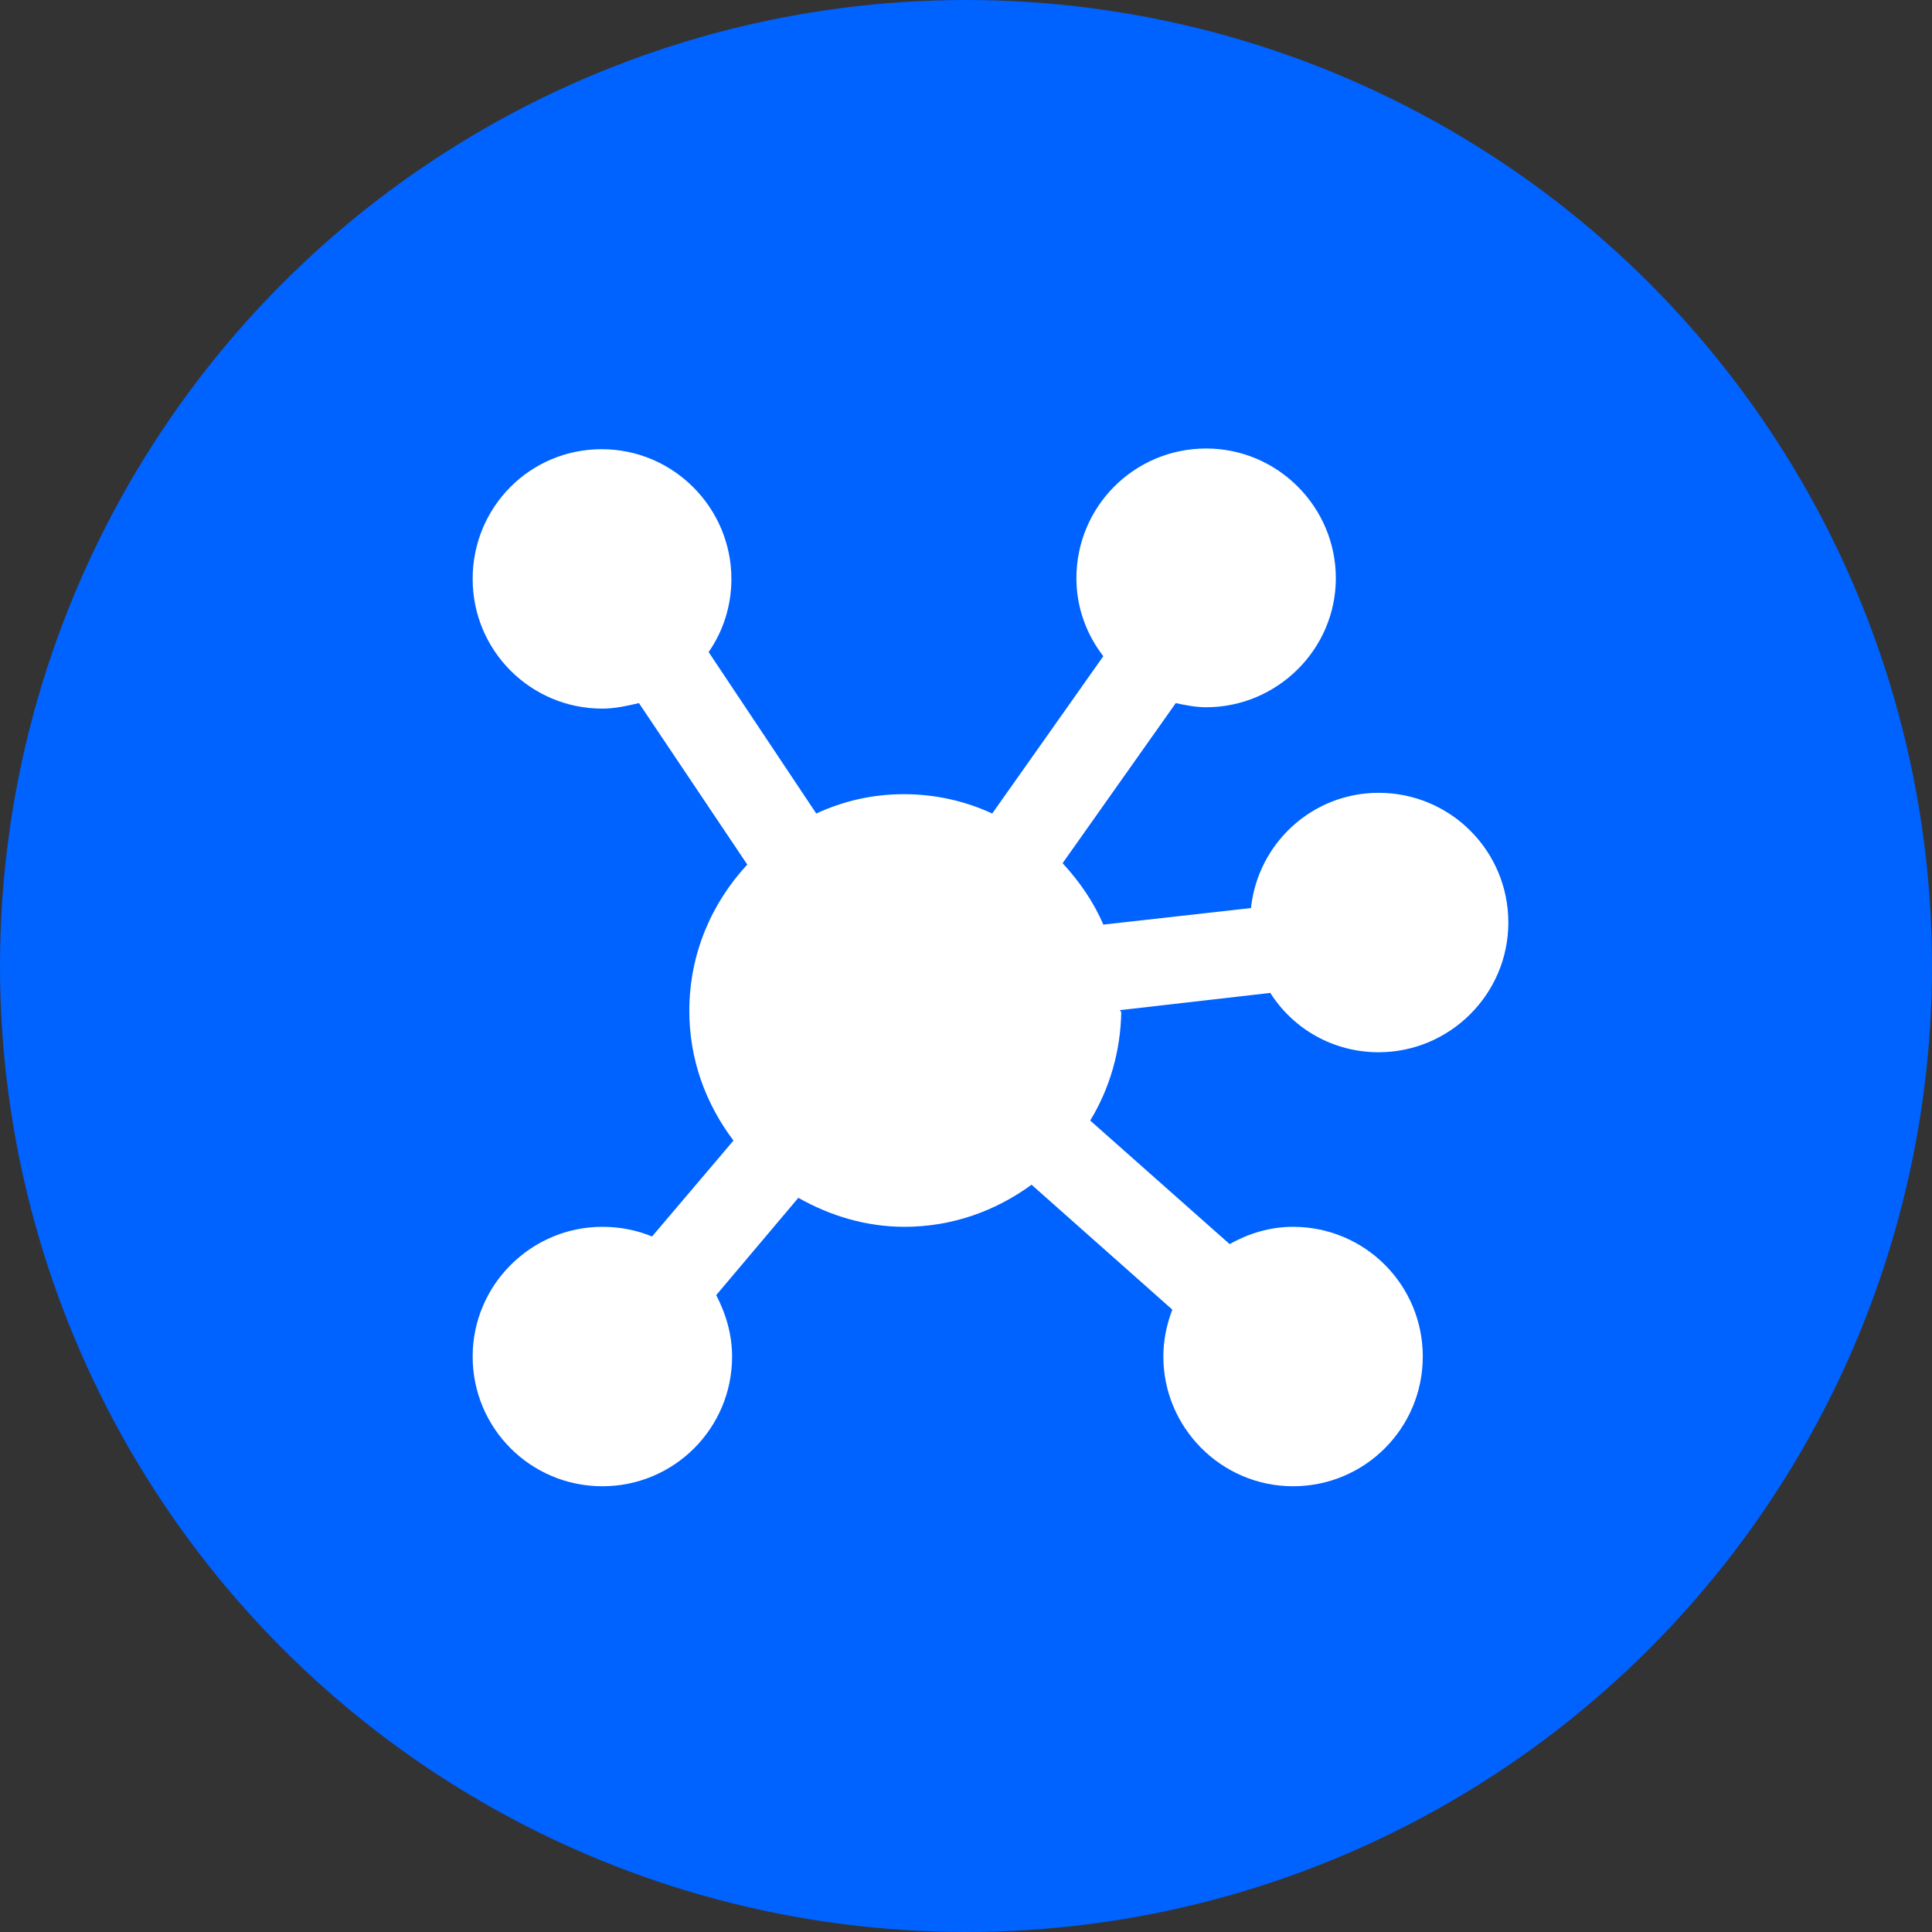
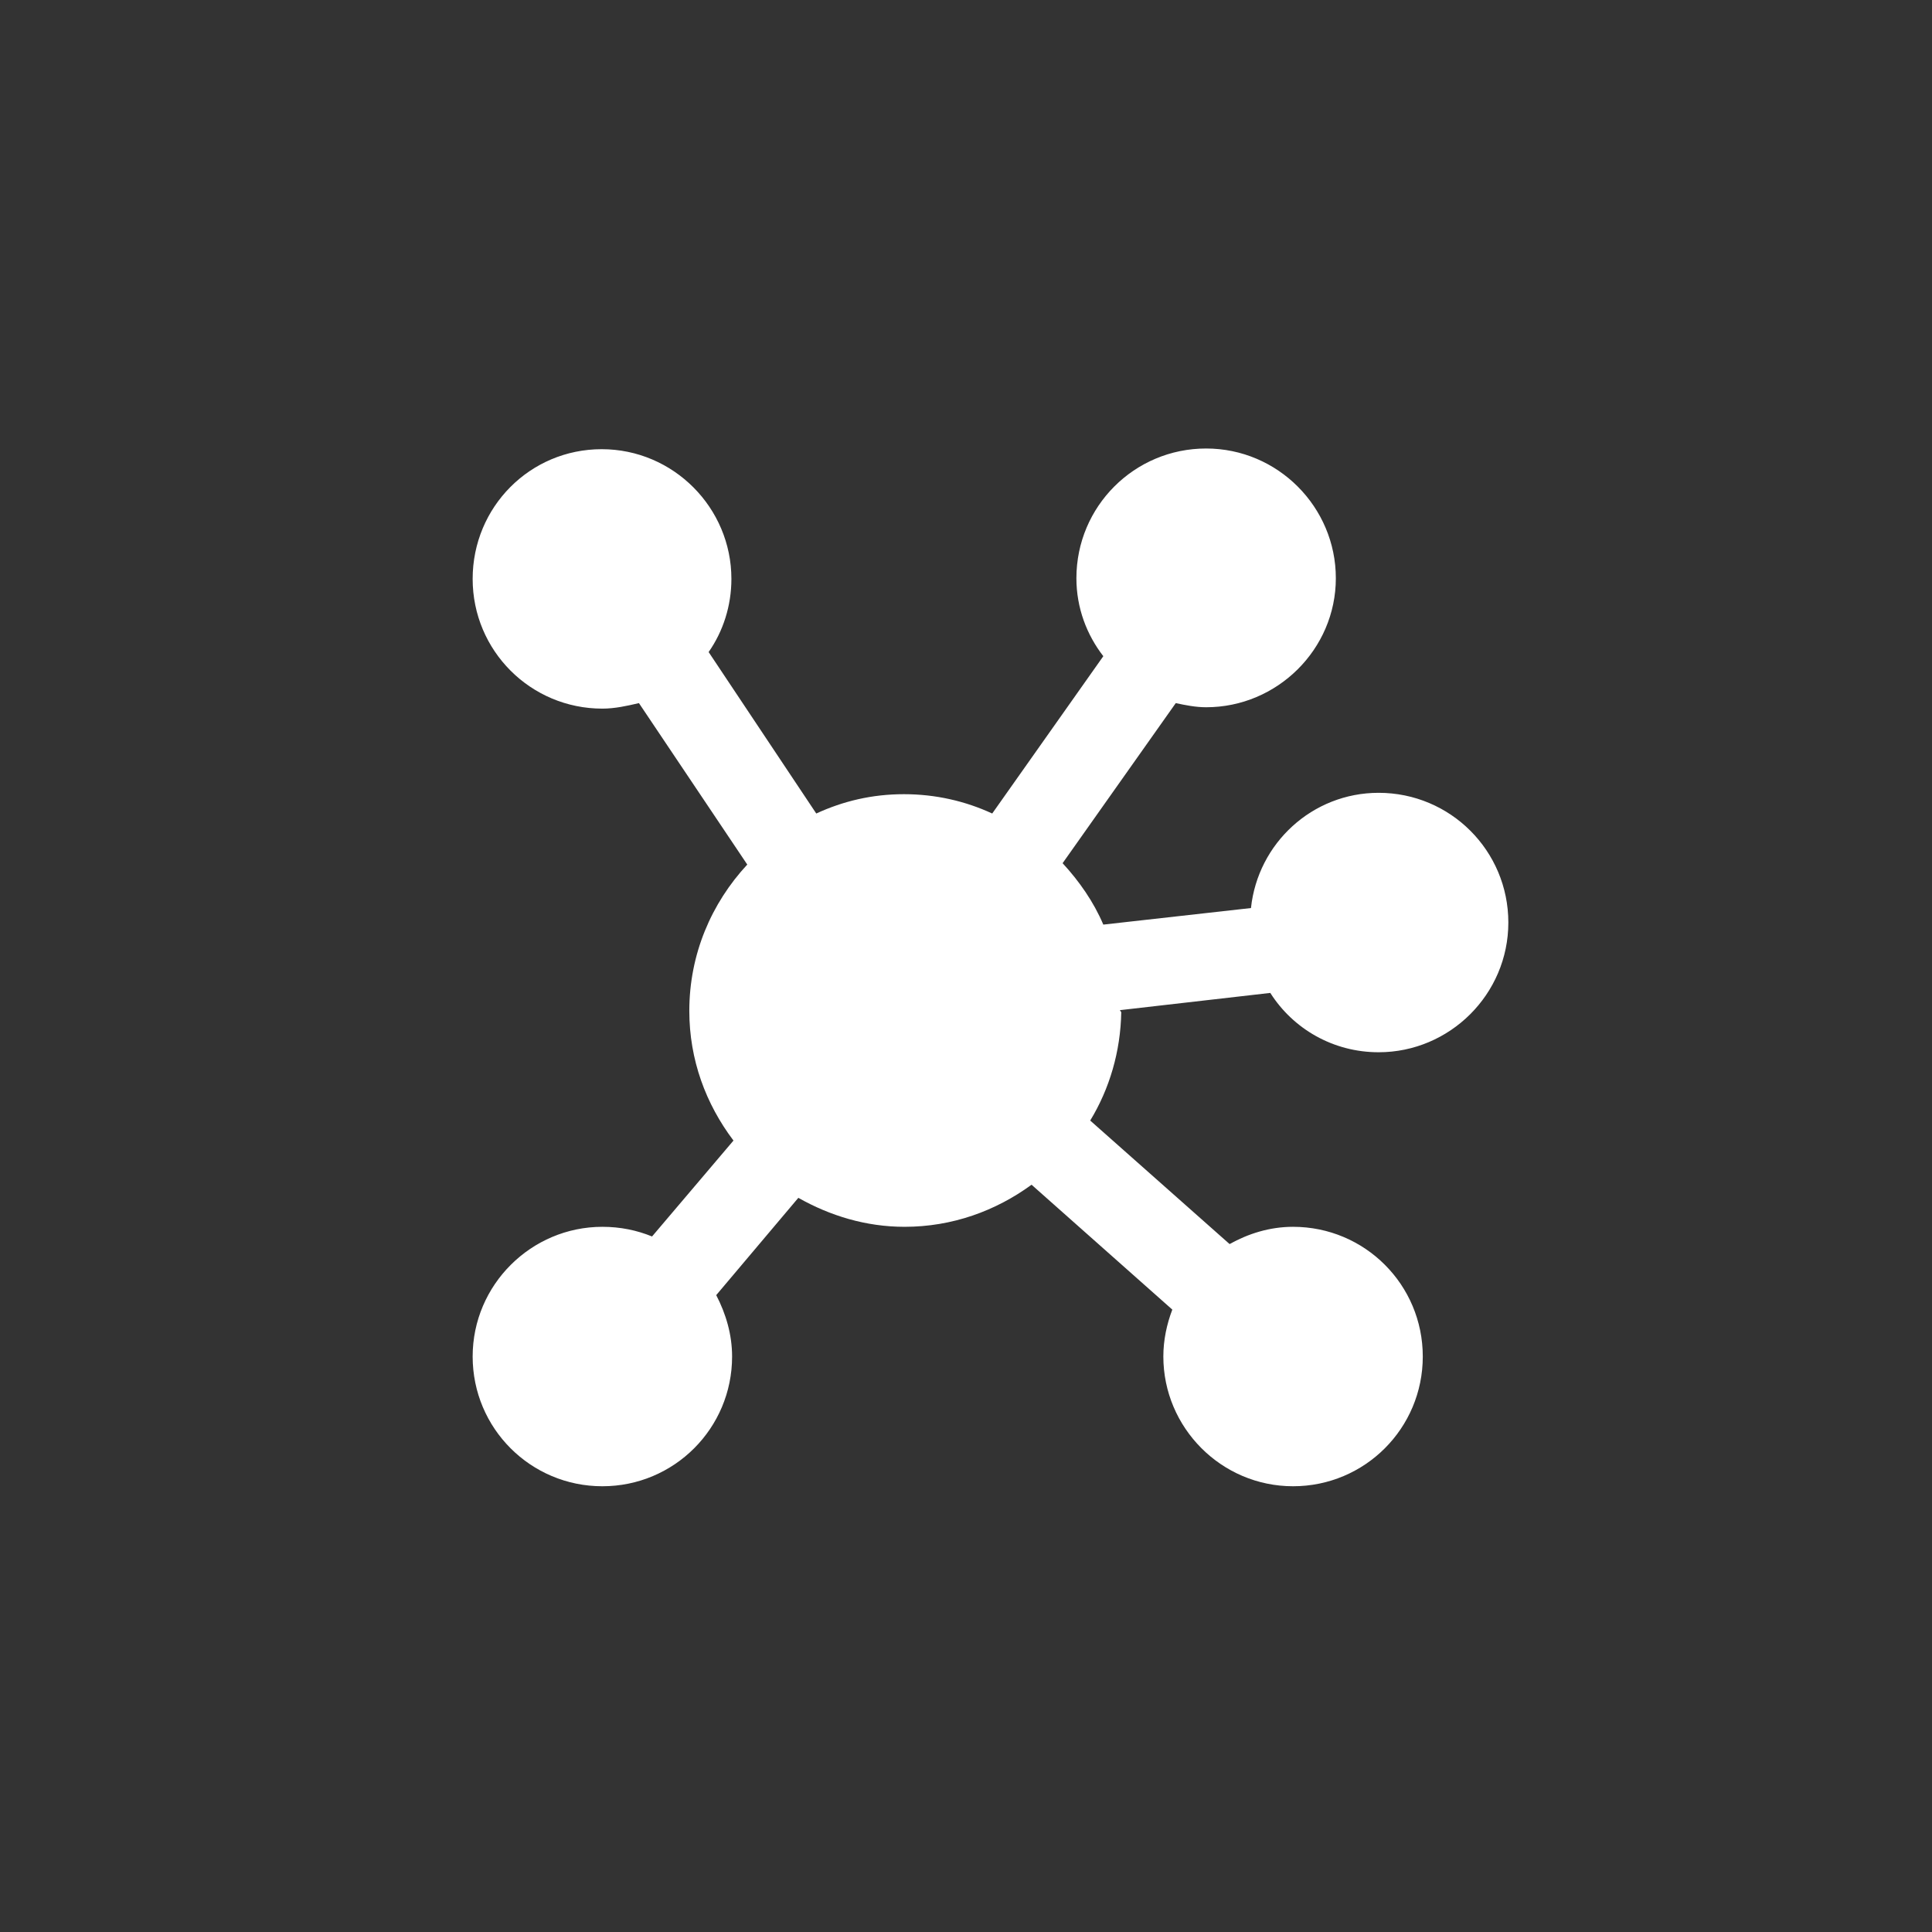
<svg xmlns="http://www.w3.org/2000/svg" id="Layer_2" data-name="Layer 2" viewBox="0 0 28 28">
  <rect x="0" y="0" width="28" height="28" fill="#333333" stroke="none" />
  <defs>
    <style>
      .cls-1 {
        fill: #0062ff;
      }

      .cls-1, .cls-2 {
        stroke-width: 0px;
      }

      .cls-2 {
        fill: #fff;
      }
    </style>
  </defs>
  <g id="Layer_1-2" data-name="Layer 1">
-     <circle class="cls-1" cx="14" cy="14" r="14" />
    <path class="cls-2" d="M16.23,14.64l2.18-.25c.33.52.91.86,1.57.86,1.03,0,1.88-.84,1.88-1.88s-.84-1.88-1.88-1.88c-.96,0-1.75.73-1.85,1.67l-2.14.24c-.14-.33-.35-.63-.59-.89l1.64-2.32c.14.03.29.06.44.06,1.03,0,1.88-.84,1.88-1.87s-.84-1.88-1.88-1.88-1.88.84-1.88,1.88c0,.43.15.82.39,1.13l-1.61,2.28c-.39-.18-.82-.28-1.28-.28s-.88.1-1.27.28l-1.56-2.34c.21-.3.33-.67.33-1.06,0-1.03-.84-1.88-1.88-1.88s-1.87.84-1.87,1.88.84,1.88,1.88,1.88c.18,0,.36-.04.53-.08l1.57,2.34c-.52.56-.84,1.3-.84,2.12,0,.71.24,1.35.64,1.88l-1.18,1.39c-.22-.09-.46-.14-.72-.14-1.03,0-1.88.84-1.88,1.88s.84,1.88,1.88,1.88,1.88-.84,1.88-1.88c0-.32-.09-.62-.23-.89l1.19-1.41c.46.26.98.42,1.54.42.69,0,1.32-.23,1.84-.61l2.04,1.81c-.08.21-.13.44-.13.68,0,1.03.84,1.88,1.88,1.88s1.88-.84,1.88-1.88-.84-1.88-1.88-1.88c-.34,0-.65.1-.92.25l-2.02-1.79c.28-.46.44-1,.45-1.57Z" />
  </g>
</svg>